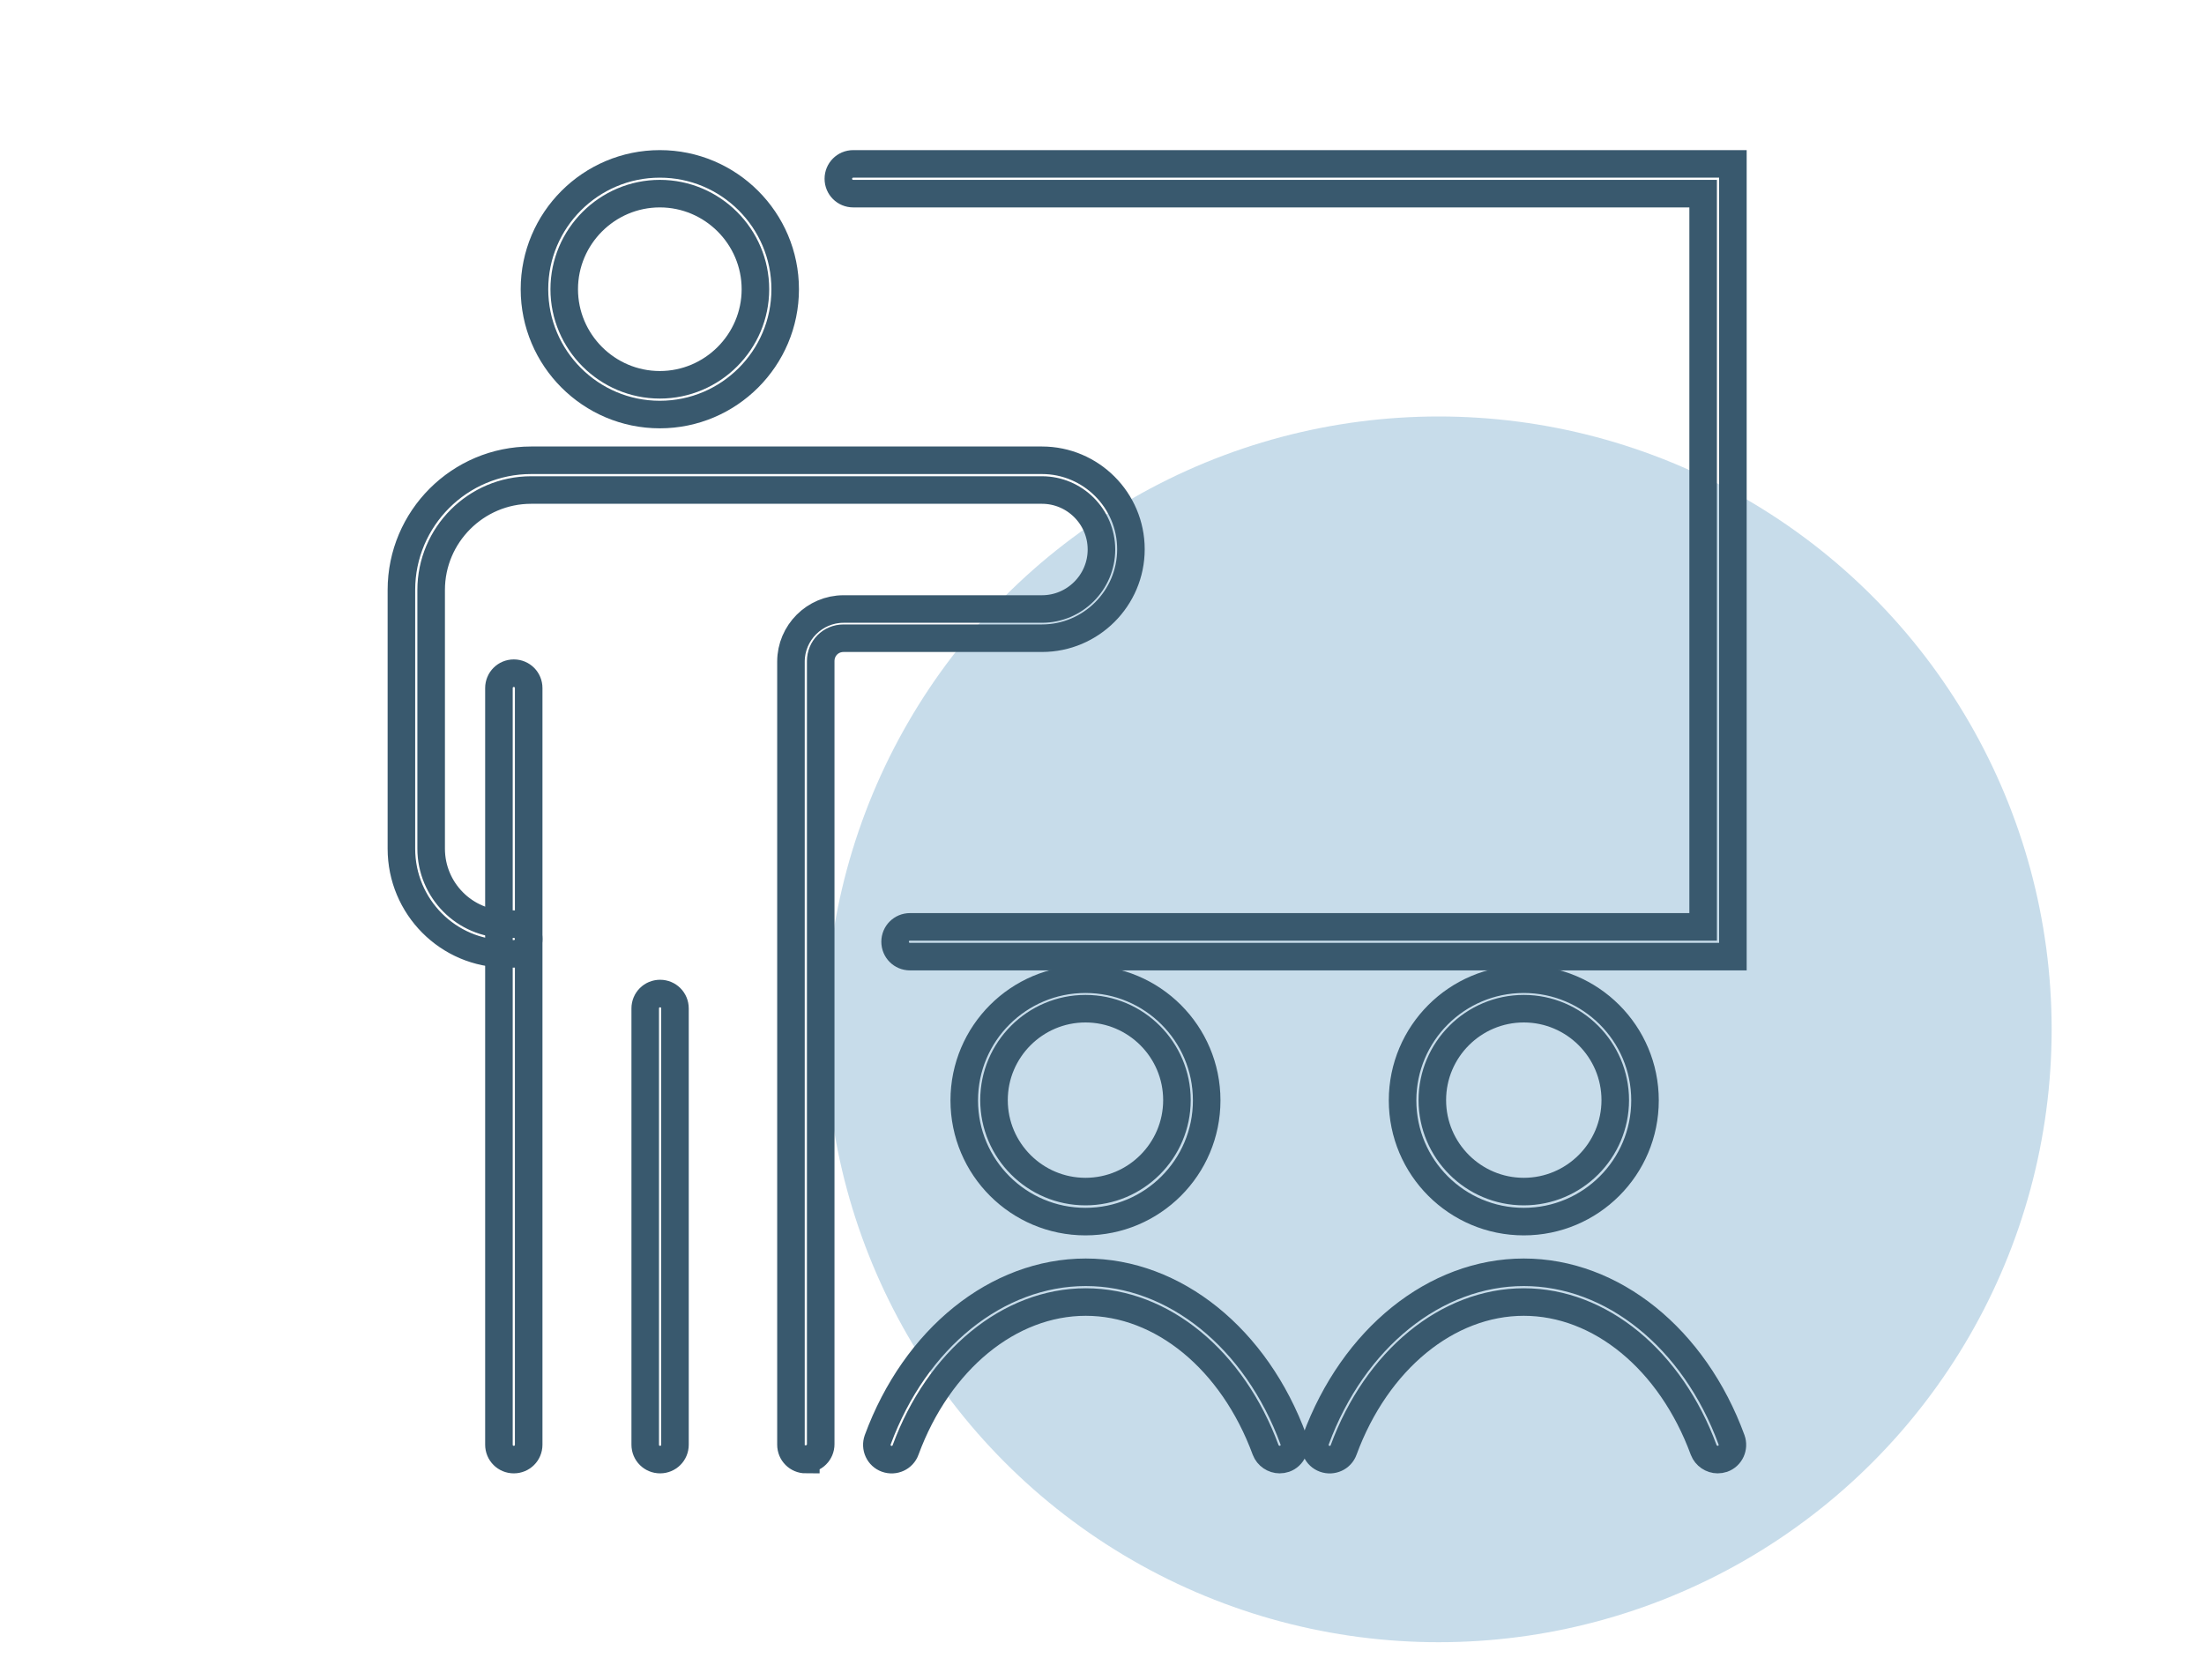
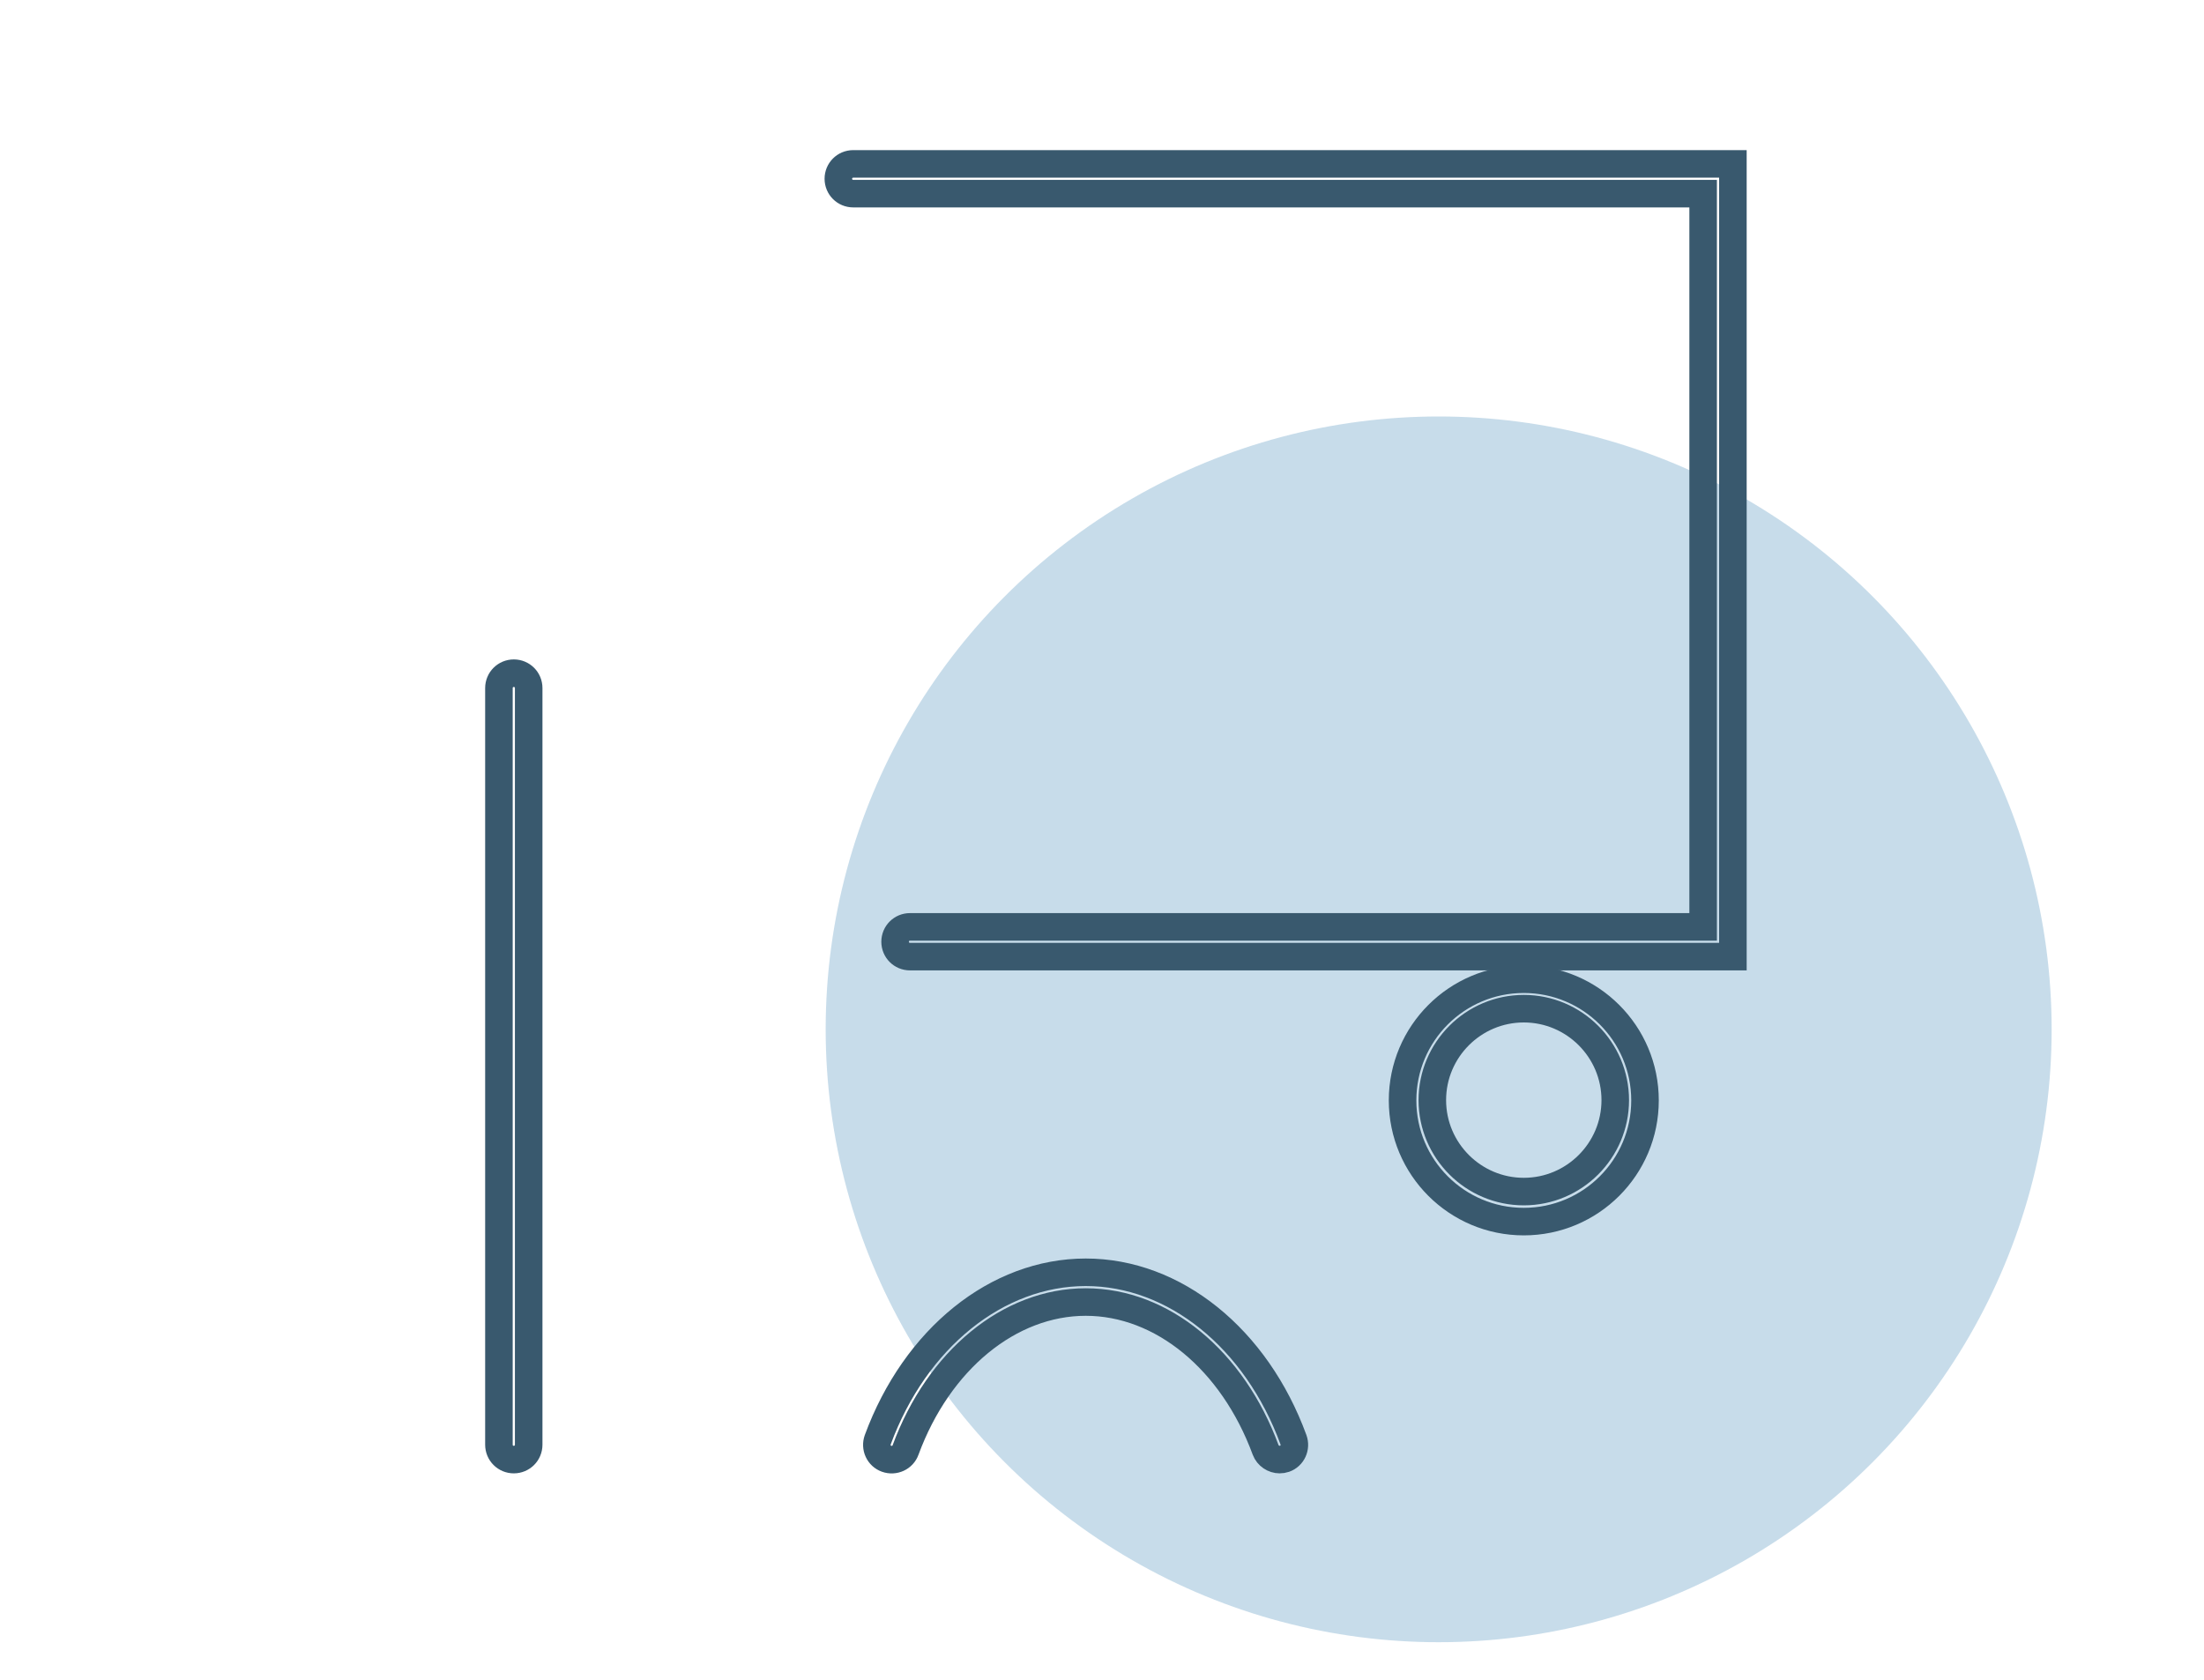
<svg xmlns="http://www.w3.org/2000/svg" id="Layer_1" data-name="Layer 1" viewBox="0 0 80 61">
  <defs>
    <style>
      .cls-1 {
        fill: #2176af;
        opacity: .25;
      }

      .cls-2 {
        fill: none;
        stroke: #39596e;
        stroke-miterlimit: 10;
      }
    </style>
  </defs>
  <circle class="cls-1" cx="52.22" cy="37.37" r="22.25" />
  <g>
-     <path class="cls-2" d="M23.95,15.05c-2.51,0-4.55-2.04-4.55-4.55s2.04-4.55,4.55-4.55,4.55,2.04,4.55,4.55-2.04,4.55-4.55,4.55ZM23.95,7.03c-1.91,0-3.47,1.56-3.47,3.47s1.56,3.47,3.47,3.47,3.47-1.56,3.47-3.47-1.56-3.47-3.47-3.47Z" />
-     <path class="cls-2" d="M23.96,52.99c-.3,0-.54-.24-.54-.54v-15.84c0-.3.24-.54.54-.54s.54.24.54.54v15.84c0,.3-.24.54-.54.54Z" />
-     <path class="cls-2" d="M29.25,52.99c-.3,0-.54-.24-.54-.54v-28.43c0-1.05.86-1.91,1.91-1.91h7.2c1.19,0,2.16-.97,2.16-2.16s-.97-2.16-2.16-2.16h-18.54c-2,0-3.63,1.63-3.63,3.63v9.39c0,1.51,1.22,2.74,2.72,2.74h.28c.3,0,.54.24.54.54s-.24.54-.54.54h-.28c-2.1,0-3.8-1.71-3.8-3.82v-9.39c0-2.6,2.11-4.71,4.71-4.71h18.54c1.78,0,3.23,1.45,3.23,3.23s-1.45,3.23-3.23,3.23h-7.2c-.47,0-.83.37-.83.83v28.43c0,.3-.24.54-.54.54Z" />
    <path class="cls-2" d="M18.65,52.99c-.3,0-.54-.24-.54-.54v-27.47c0-.3.24-.54.54-.54s.54.24.54.54v27.47c0,.3-.24.54-.54.54Z" />
    <path class="cls-2" d="M62.89,34.73h-29.86c-.3,0-.54-.24-.54-.54s.24-.54.54-.54h28.79V7.03h-30.85c-.3,0-.54-.24-.54-.54s.24-.54.54-.54h31.93v28.78Z" />
    <g>
-       <path class="cls-2" d="M55.31,44.35c-2.43,0-4.4-1.97-4.4-4.4s1.97-4.4,4.4-4.4,4.4,1.97,4.4,4.4-1.97,4.4-4.4,4.4ZM55.31,36.62c-1.83,0-3.32,1.49-3.32,3.32s1.49,3.32,3.32,3.32,3.32-1.49,3.32-3.32-1.49-3.32-3.32-3.32Z" />
-       <path class="cls-2" d="M62.35,52.99c-.22,0-.43-.14-.51-.35-1.2-3.26-3.76-5.37-6.53-5.37s-5.34,2.11-6.54,5.37c-.1.28-.41.42-.69.32-.28-.1-.42-.41-.32-.69,1.36-3.69,4.33-6.08,7.55-6.08s6.19,2.39,7.54,6.08c.1.28-.04.59-.32.69-.06.02-.12.03-.19.03Z" />
+       <path class="cls-2" d="M55.31,44.35c-2.43,0-4.4-1.97-4.4-4.4s1.97-4.4,4.4-4.4,4.4,1.97,4.4,4.4-1.97,4.4-4.4,4.4ZM55.31,36.62c-1.83,0-3.32,1.49-3.32,3.32s1.49,3.32,3.32,3.32,3.32-1.49,3.32-3.32-1.49-3.32-3.32-3.32" />
    </g>
    <g>
-       <path class="cls-2" d="M39.4,44.35c-2.43,0-4.4-1.97-4.4-4.4s1.97-4.4,4.4-4.4,4.4,1.97,4.4,4.4-1.97,4.4-4.4,4.4ZM39.4,36.62c-1.83,0-3.32,1.49-3.32,3.32s1.49,3.32,3.32,3.32,3.32-1.49,3.32-3.32-1.49-3.32-3.32-3.32Z" />
      <path class="cls-2" d="M46.45,52.99c-.22,0-.43-.14-.51-.35-1.2-3.26-3.76-5.37-6.53-5.37s-5.34,2.11-6.54,5.37c-.1.28-.41.42-.69.32-.28-.1-.42-.41-.32-.69,1.36-3.69,4.33-6.08,7.55-6.08s6.19,2.39,7.54,6.08c.1.28-.04.59-.32.69-.06.02-.12.03-.19.03Z" />
    </g>
  </g>
</svg>